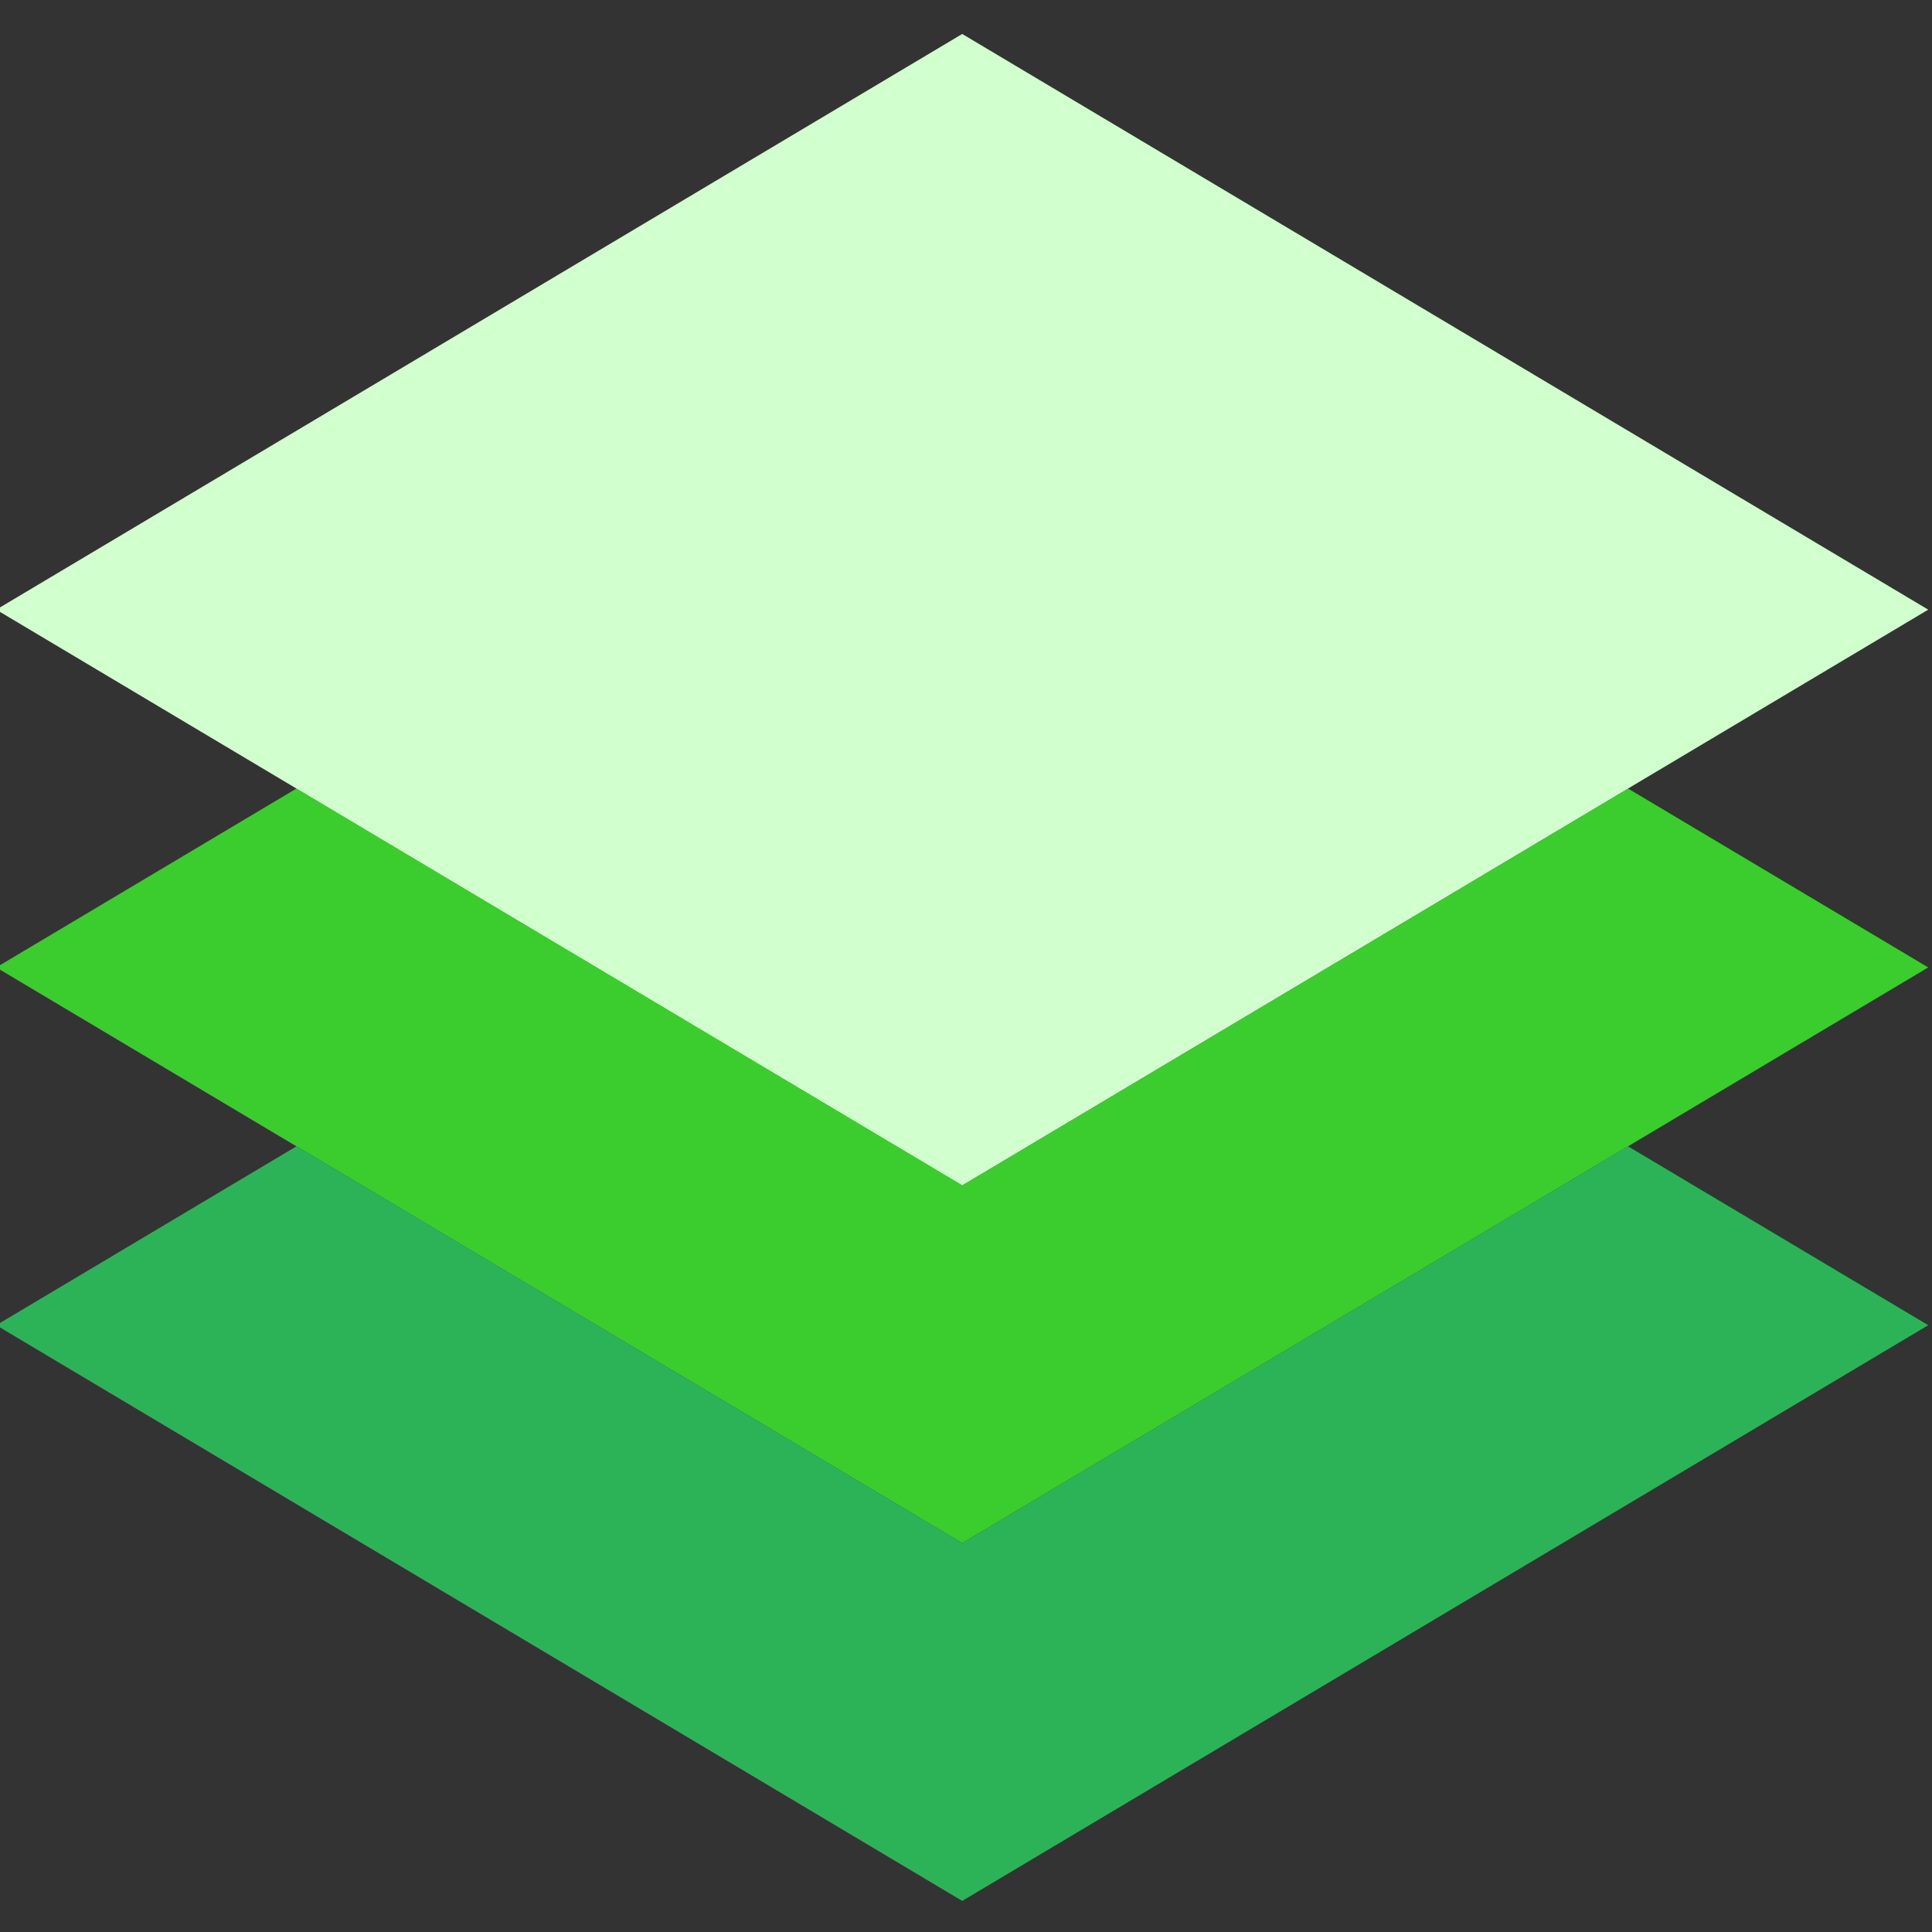
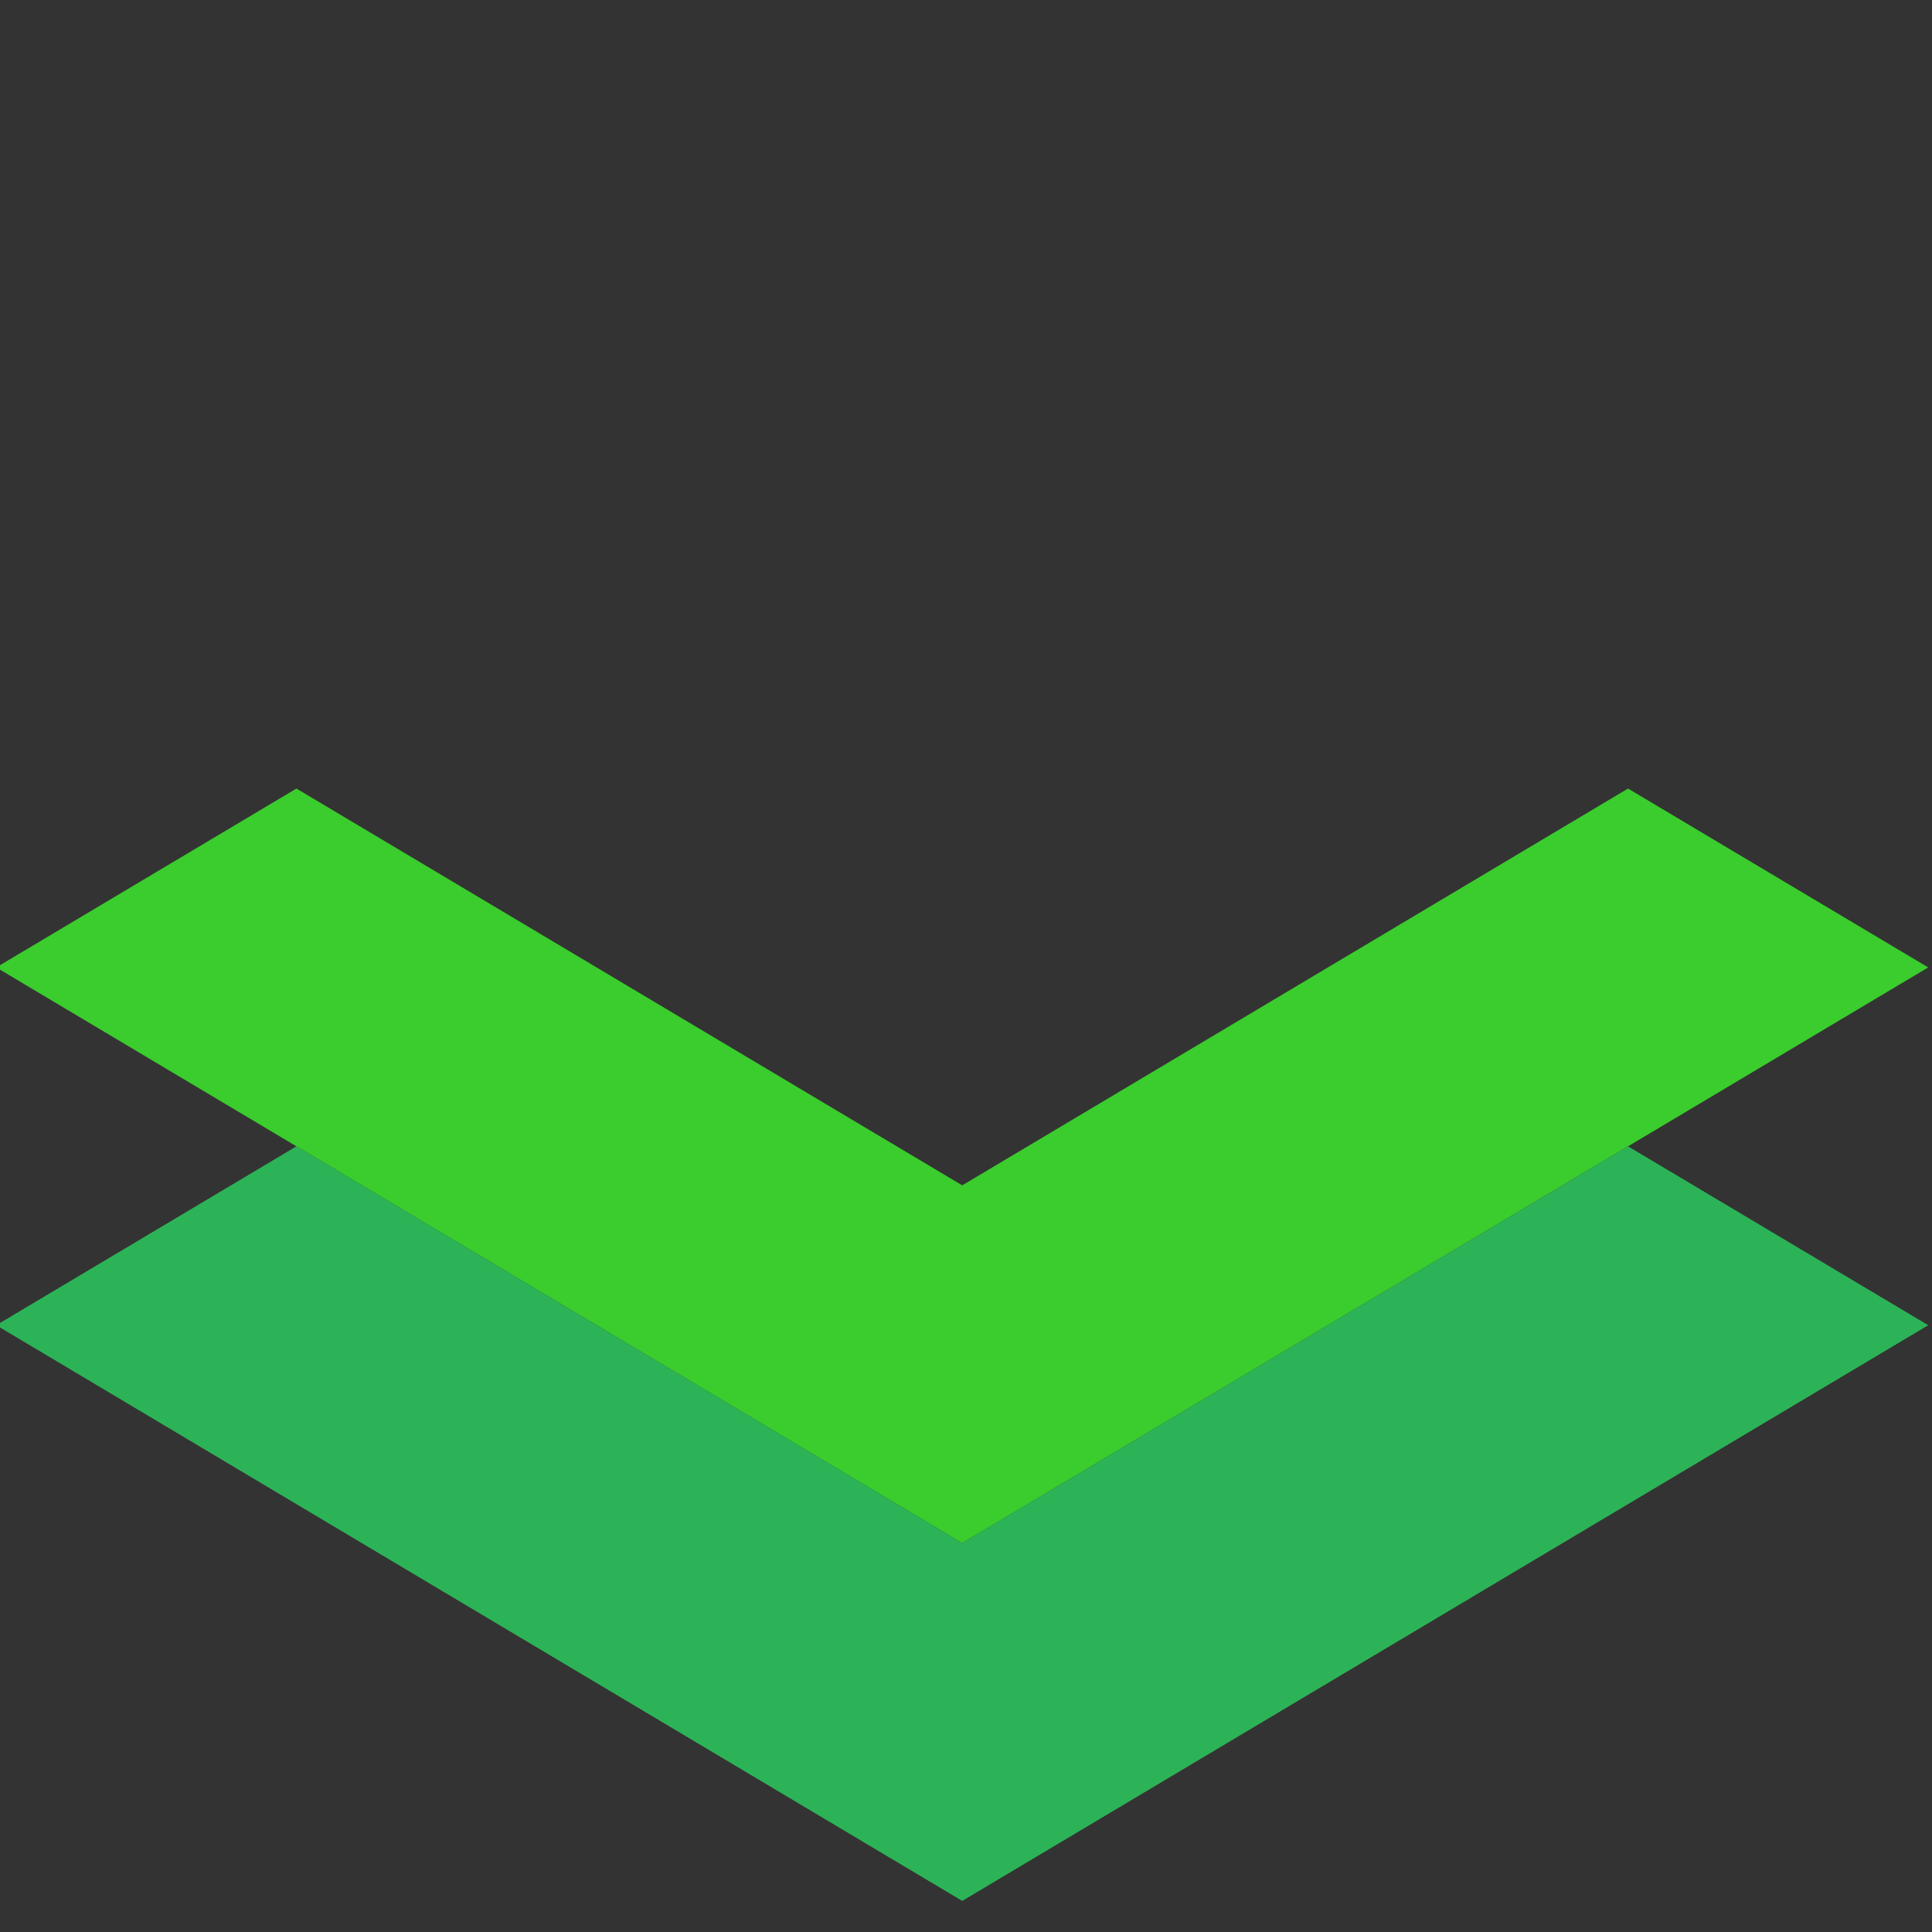
<svg xmlns="http://www.w3.org/2000/svg" width="511" height="511" viewBox="0 0 511 511" fill="none">
  <rect x="0" y="0" width="511" height="511" fill="#333333" stroke="none" />
  <g clip-path="url(#clip0)">
    <path d="M78.405 208.564L-0.998 255.878L78.405 303.196L254.502 408.147L430.599 303.196L510.002 255.878L430.599 208.564L254.502 313.515L78.405 208.564Z" fill="#3BCC2E" />
    <path d="M78.405 303.196L-0.998 350.509L254.502 502.778L510.002 350.509L430.599 303.196L254.502 408.147L78.405 303.196Z" fill="#2DB357" />
-     <path d="M254.502 8.983L-0.998 161.252L78.405 208.565L254.502 313.516L430.599 208.565L510.002 161.252L254.502 8.983Z" fill="#D1FFCD" />
  </g>
  <defs>
    <clipPath id="clip0">
      <rect width="511" height="511" fill="white" />
    </clipPath>
  </defs>
</svg>